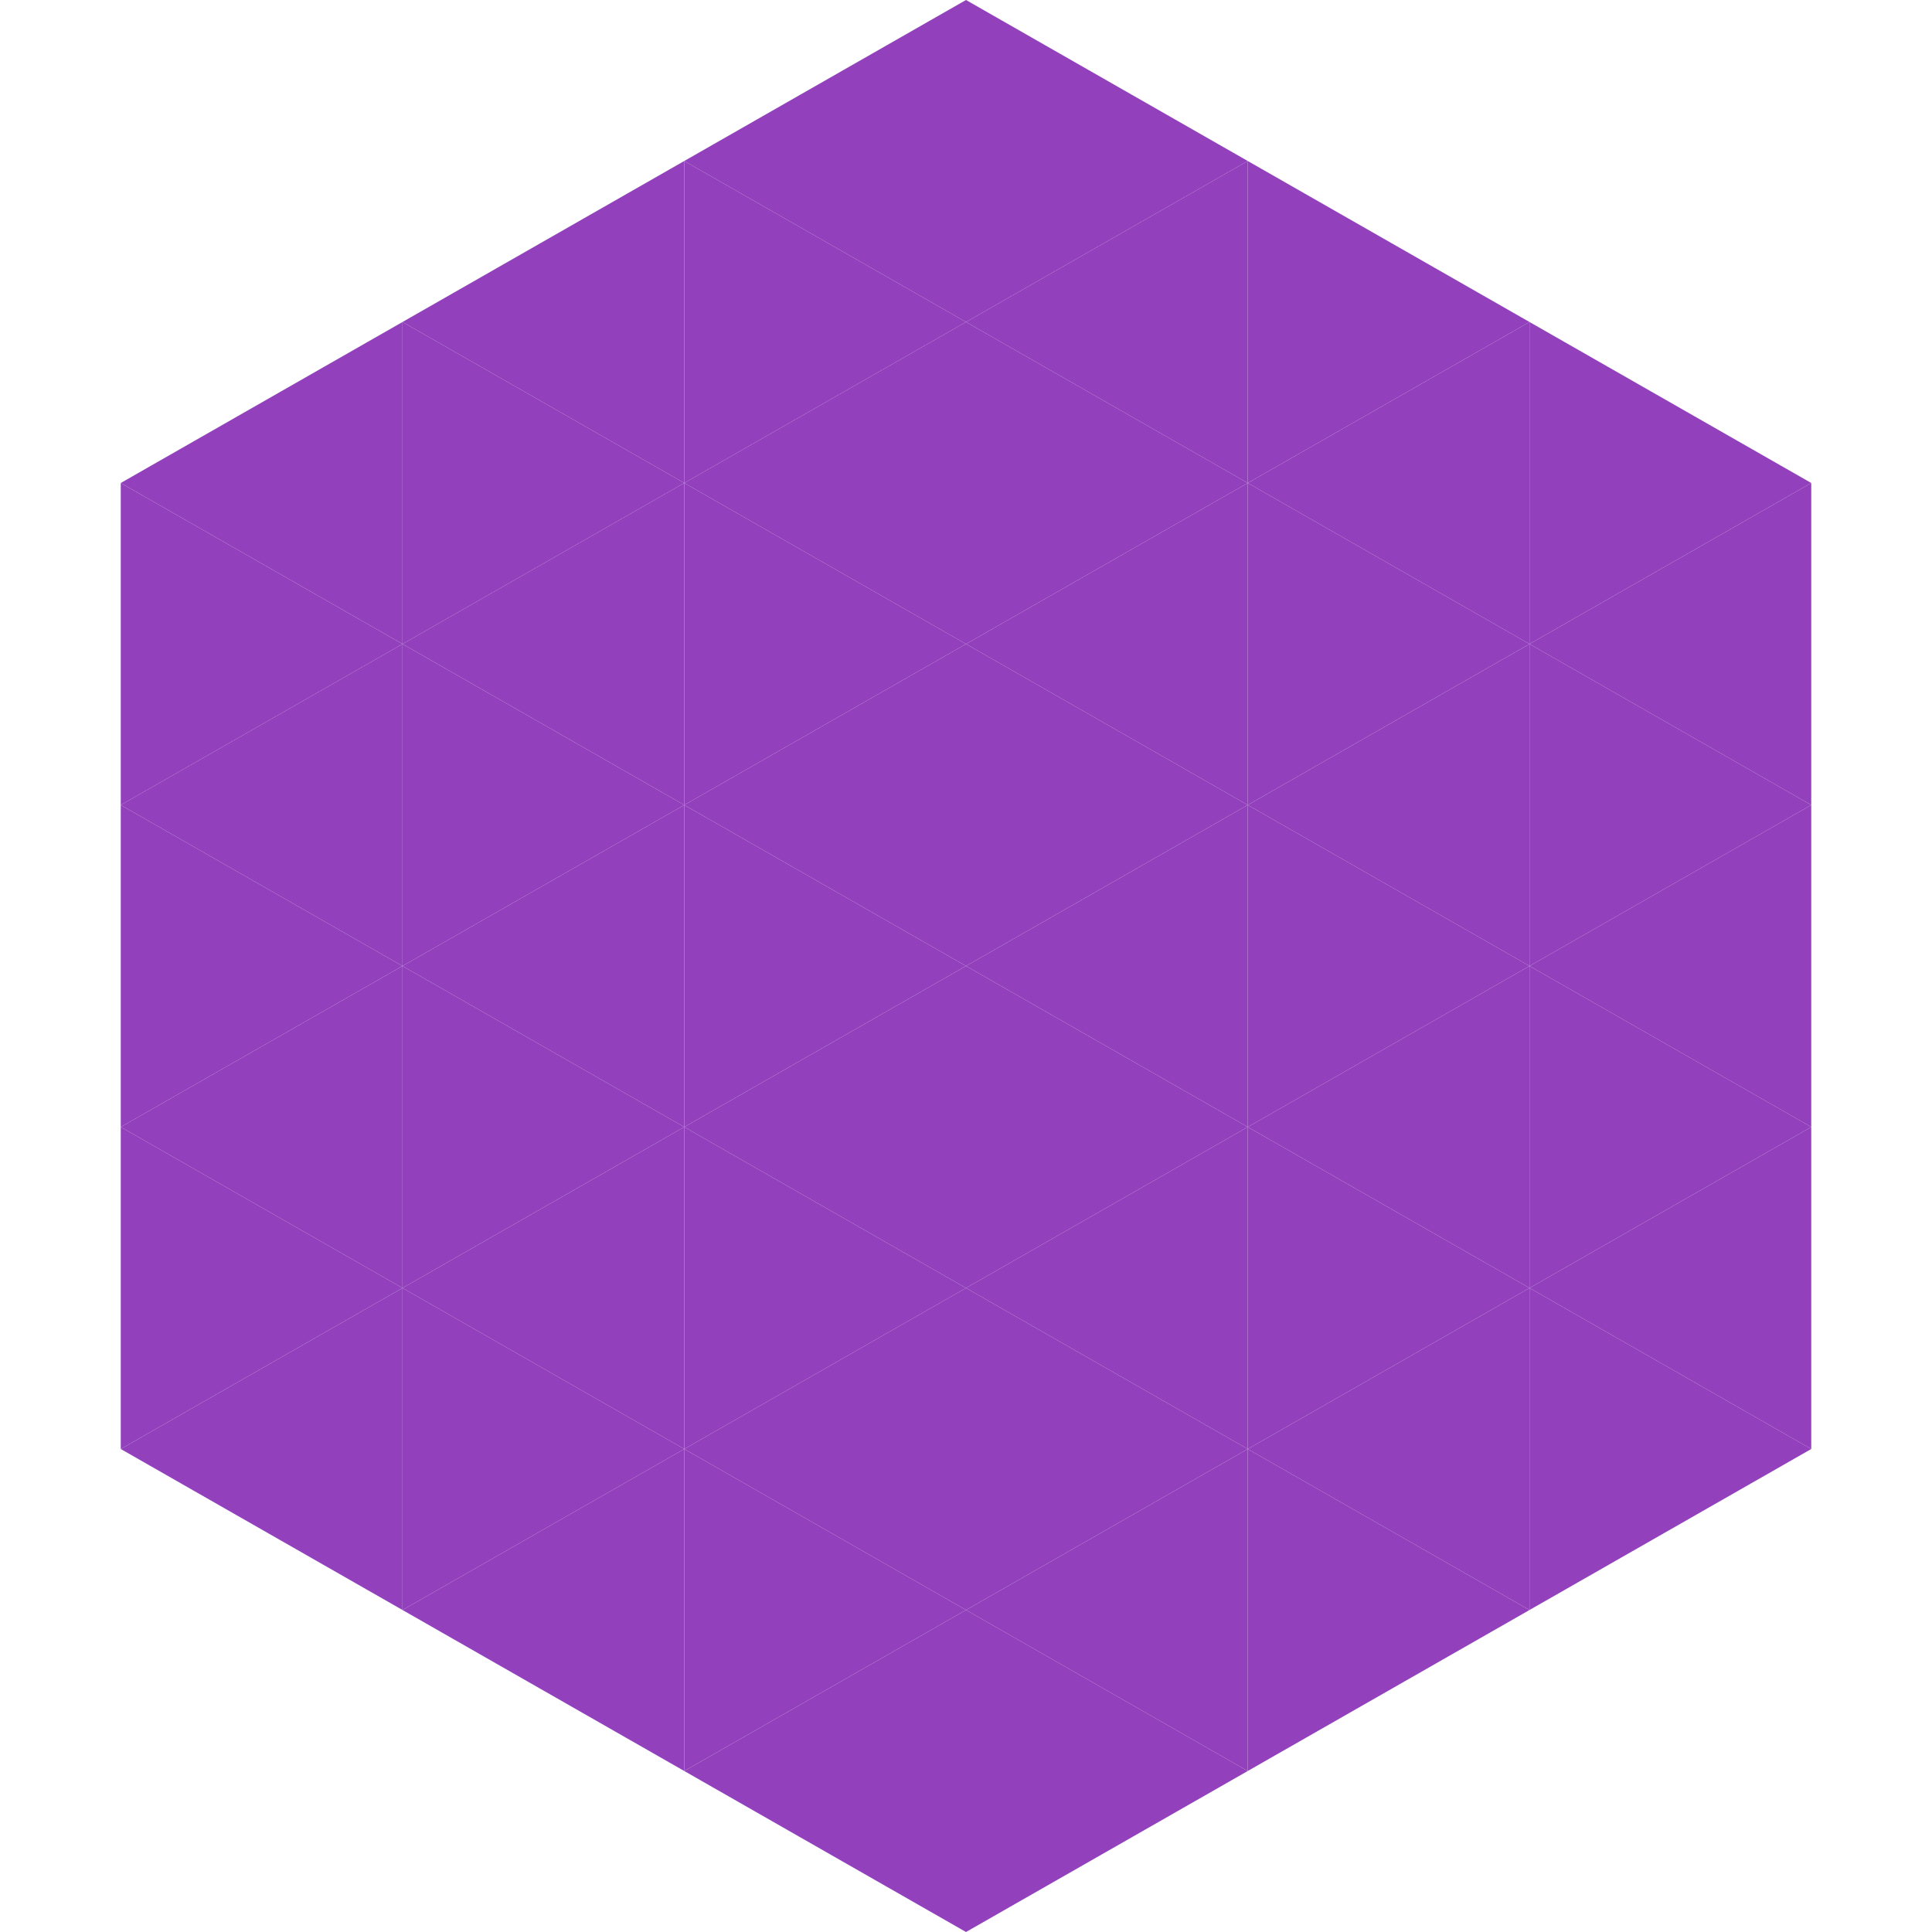
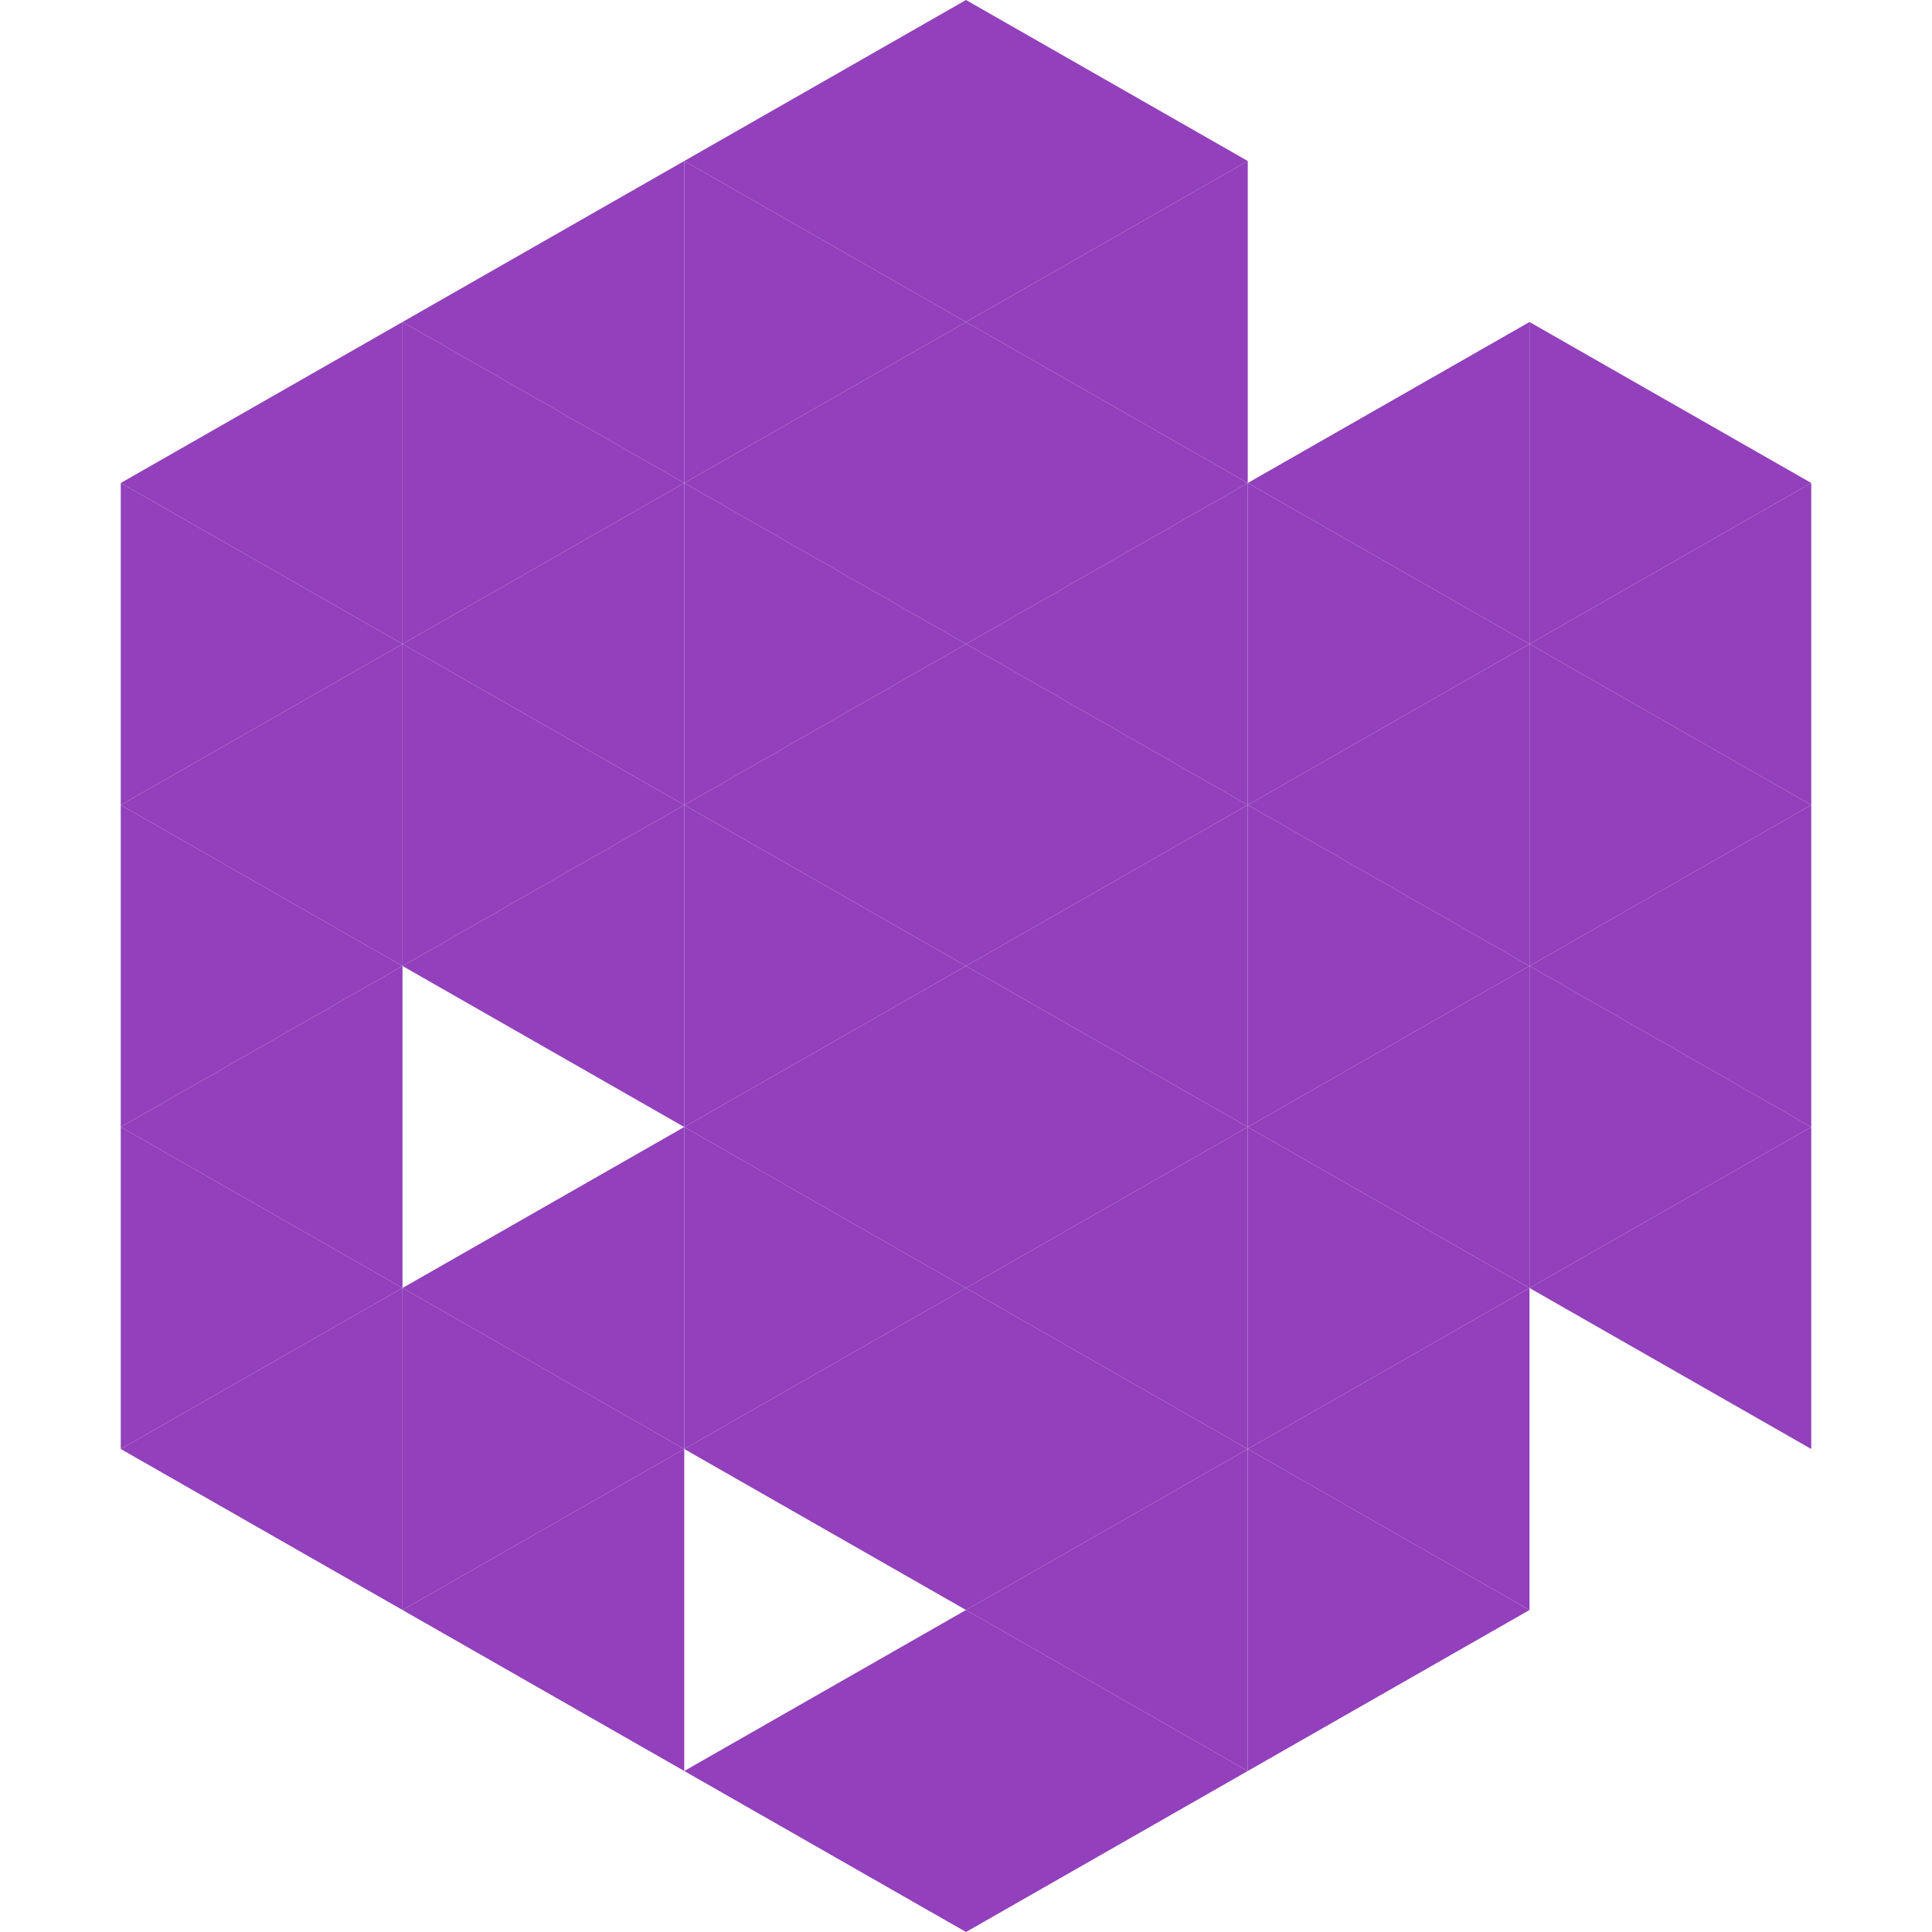
<svg xmlns="http://www.w3.org/2000/svg" width="240" height="240">
  <polygon points="50,40 15,60 50,80" style="fill:rgb(146,64,187)" />
  <polygon points="190,40 225,60 190,80" style="fill:rgb(146,64,187)" />
  <polygon points="15,60 50,80 15,100" style="fill:rgb(146,64,187)" />
  <polygon points="225,60 190,80 225,100" style="fill:rgb(146,64,187)" />
  <polygon points="50,80 15,100 50,120" style="fill:rgb(146,64,187)" />
  <polygon points="190,80 225,100 190,120" style="fill:rgb(146,64,187)" />
  <polygon points="15,100 50,120 15,140" style="fill:rgb(146,64,187)" />
  <polygon points="225,100 190,120 225,140" style="fill:rgb(146,64,187)" />
  <polygon points="50,120 15,140 50,160" style="fill:rgb(146,64,187)" />
  <polygon points="190,120 225,140 190,160" style="fill:rgb(146,64,187)" />
  <polygon points="15,140 50,160 15,180" style="fill:rgb(146,64,187)" />
  <polygon points="225,140 190,160 225,180" style="fill:rgb(146,64,187)" />
  <polygon points="50,160 15,180 50,200" style="fill:rgb(146,64,187)" />
-   <polygon points="190,160 225,180 190,200" style="fill:rgb(146,64,187)" />
  <polygon points="15,180 50,200 15,220" style="fill:rgb(255,255,255); fill-opacity:0" />
  <polygon points="225,180 190,200 225,220" style="fill:rgb(255,255,255); fill-opacity:0" />
  <polygon points="50,0 85,20 50,40" style="fill:rgb(255,255,255); fill-opacity:0" />
-   <polygon points="190,0 155,20 190,40" style="fill:rgb(255,255,255); fill-opacity:0" />
  <polygon points="85,20 50,40 85,60" style="fill:rgb(146,64,187)" />
-   <polygon points="155,20 190,40 155,60" style="fill:rgb(146,64,187)" />
  <polygon points="50,40 85,60 50,80" style="fill:rgb(146,64,187)" />
  <polygon points="190,40 155,60 190,80" style="fill:rgb(146,64,187)" />
  <polygon points="85,60 50,80 85,100" style="fill:rgb(146,64,187)" />
  <polygon points="155,60 190,80 155,100" style="fill:rgb(146,64,187)" />
  <polygon points="50,80 85,100 50,120" style="fill:rgb(146,64,187)" />
  <polygon points="190,80 155,100 190,120" style="fill:rgb(146,64,187)" />
  <polygon points="85,100 50,120 85,140" style="fill:rgb(146,64,187)" />
  <polygon points="155,100 190,120 155,140" style="fill:rgb(146,64,187)" />
-   <polygon points="50,120 85,140 50,160" style="fill:rgb(146,64,187)" />
  <polygon points="190,120 155,140 190,160" style="fill:rgb(146,64,187)" />
  <polygon points="85,140 50,160 85,180" style="fill:rgb(146,64,187)" />
  <polygon points="155,140 190,160 155,180" style="fill:rgb(146,64,187)" />
  <polygon points="50,160 85,180 50,200" style="fill:rgb(146,64,187)" />
  <polygon points="190,160 155,180 190,200" style="fill:rgb(146,64,187)" />
  <polygon points="85,180 50,200 85,220" style="fill:rgb(146,64,187)" />
  <polygon points="155,180 190,200 155,220" style="fill:rgb(146,64,187)" />
  <polygon points="120,0 85,20 120,40" style="fill:rgb(146,64,187)" />
  <polygon points="120,0 155,20 120,40" style="fill:rgb(146,64,187)" />
  <polygon points="85,20 120,40 85,60" style="fill:rgb(146,64,187)" />
  <polygon points="155,20 120,40 155,60" style="fill:rgb(146,64,187)" />
  <polygon points="120,40 85,60 120,80" style="fill:rgb(146,64,187)" />
  <polygon points="120,40 155,60 120,80" style="fill:rgb(146,64,187)" />
  <polygon points="85,60 120,80 85,100" style="fill:rgb(146,64,187)" />
  <polygon points="155,60 120,80 155,100" style="fill:rgb(146,64,187)" />
  <polygon points="120,80 85,100 120,120" style="fill:rgb(146,64,187)" />
  <polygon points="120,80 155,100 120,120" style="fill:rgb(146,64,187)" />
  <polygon points="85,100 120,120 85,140" style="fill:rgb(146,64,187)" />
  <polygon points="155,100 120,120 155,140" style="fill:rgb(146,64,187)" />
  <polygon points="120,120 85,140 120,160" style="fill:rgb(146,64,187)" />
  <polygon points="120,120 155,140 120,160" style="fill:rgb(146,64,187)" />
  <polygon points="85,140 120,160 85,180" style="fill:rgb(146,64,187)" />
  <polygon points="155,140 120,160 155,180" style="fill:rgb(146,64,187)" />
  <polygon points="120,160 85,180 120,200" style="fill:rgb(146,64,187)" />
  <polygon points="120,160 155,180 120,200" style="fill:rgb(146,64,187)" />
-   <polygon points="85,180 120,200 85,220" style="fill:rgb(146,64,187)" />
  <polygon points="155,180 120,200 155,220" style="fill:rgb(146,64,187)" />
  <polygon points="120,200 85,220 120,240" style="fill:rgb(146,64,187)" />
  <polygon points="120,200 155,220 120,240" style="fill:rgb(146,64,187)" />
  <polygon points="85,220 120,240 85,260" style="fill:rgb(255,255,255); fill-opacity:0" />
  <polygon points="155,220 120,240 155,260" style="fill:rgb(255,255,255); fill-opacity:0" />
</svg>